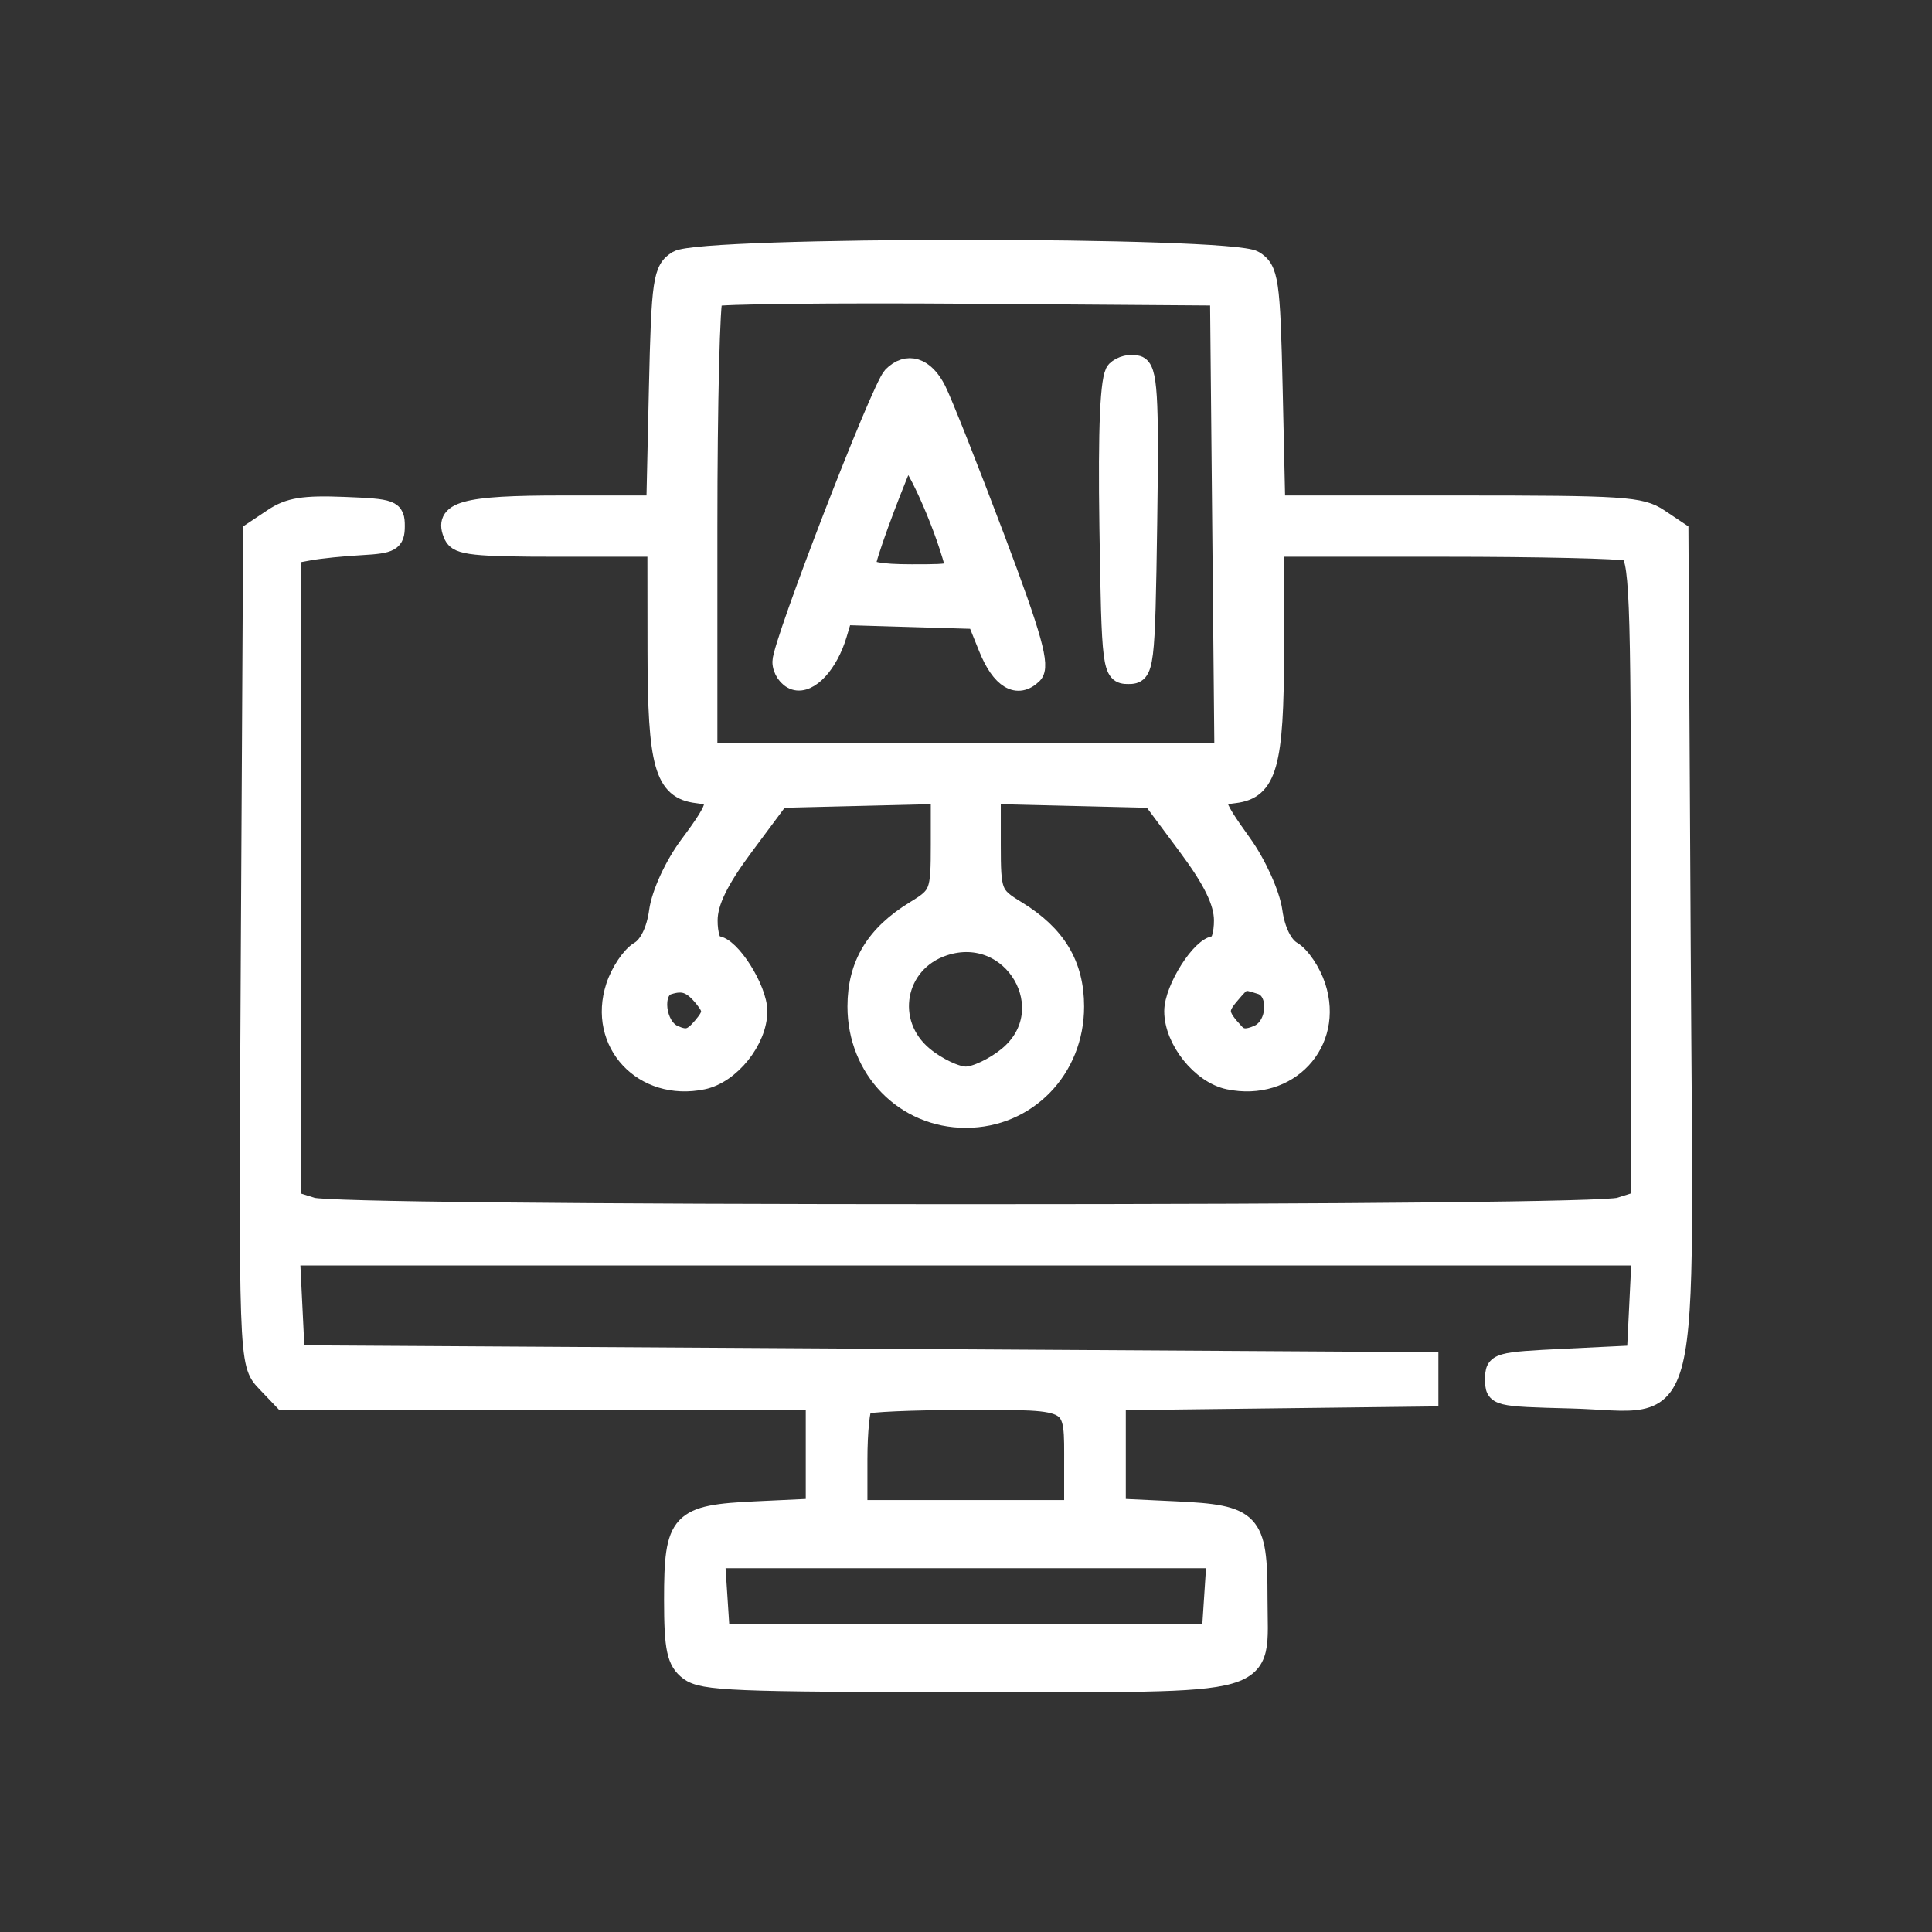
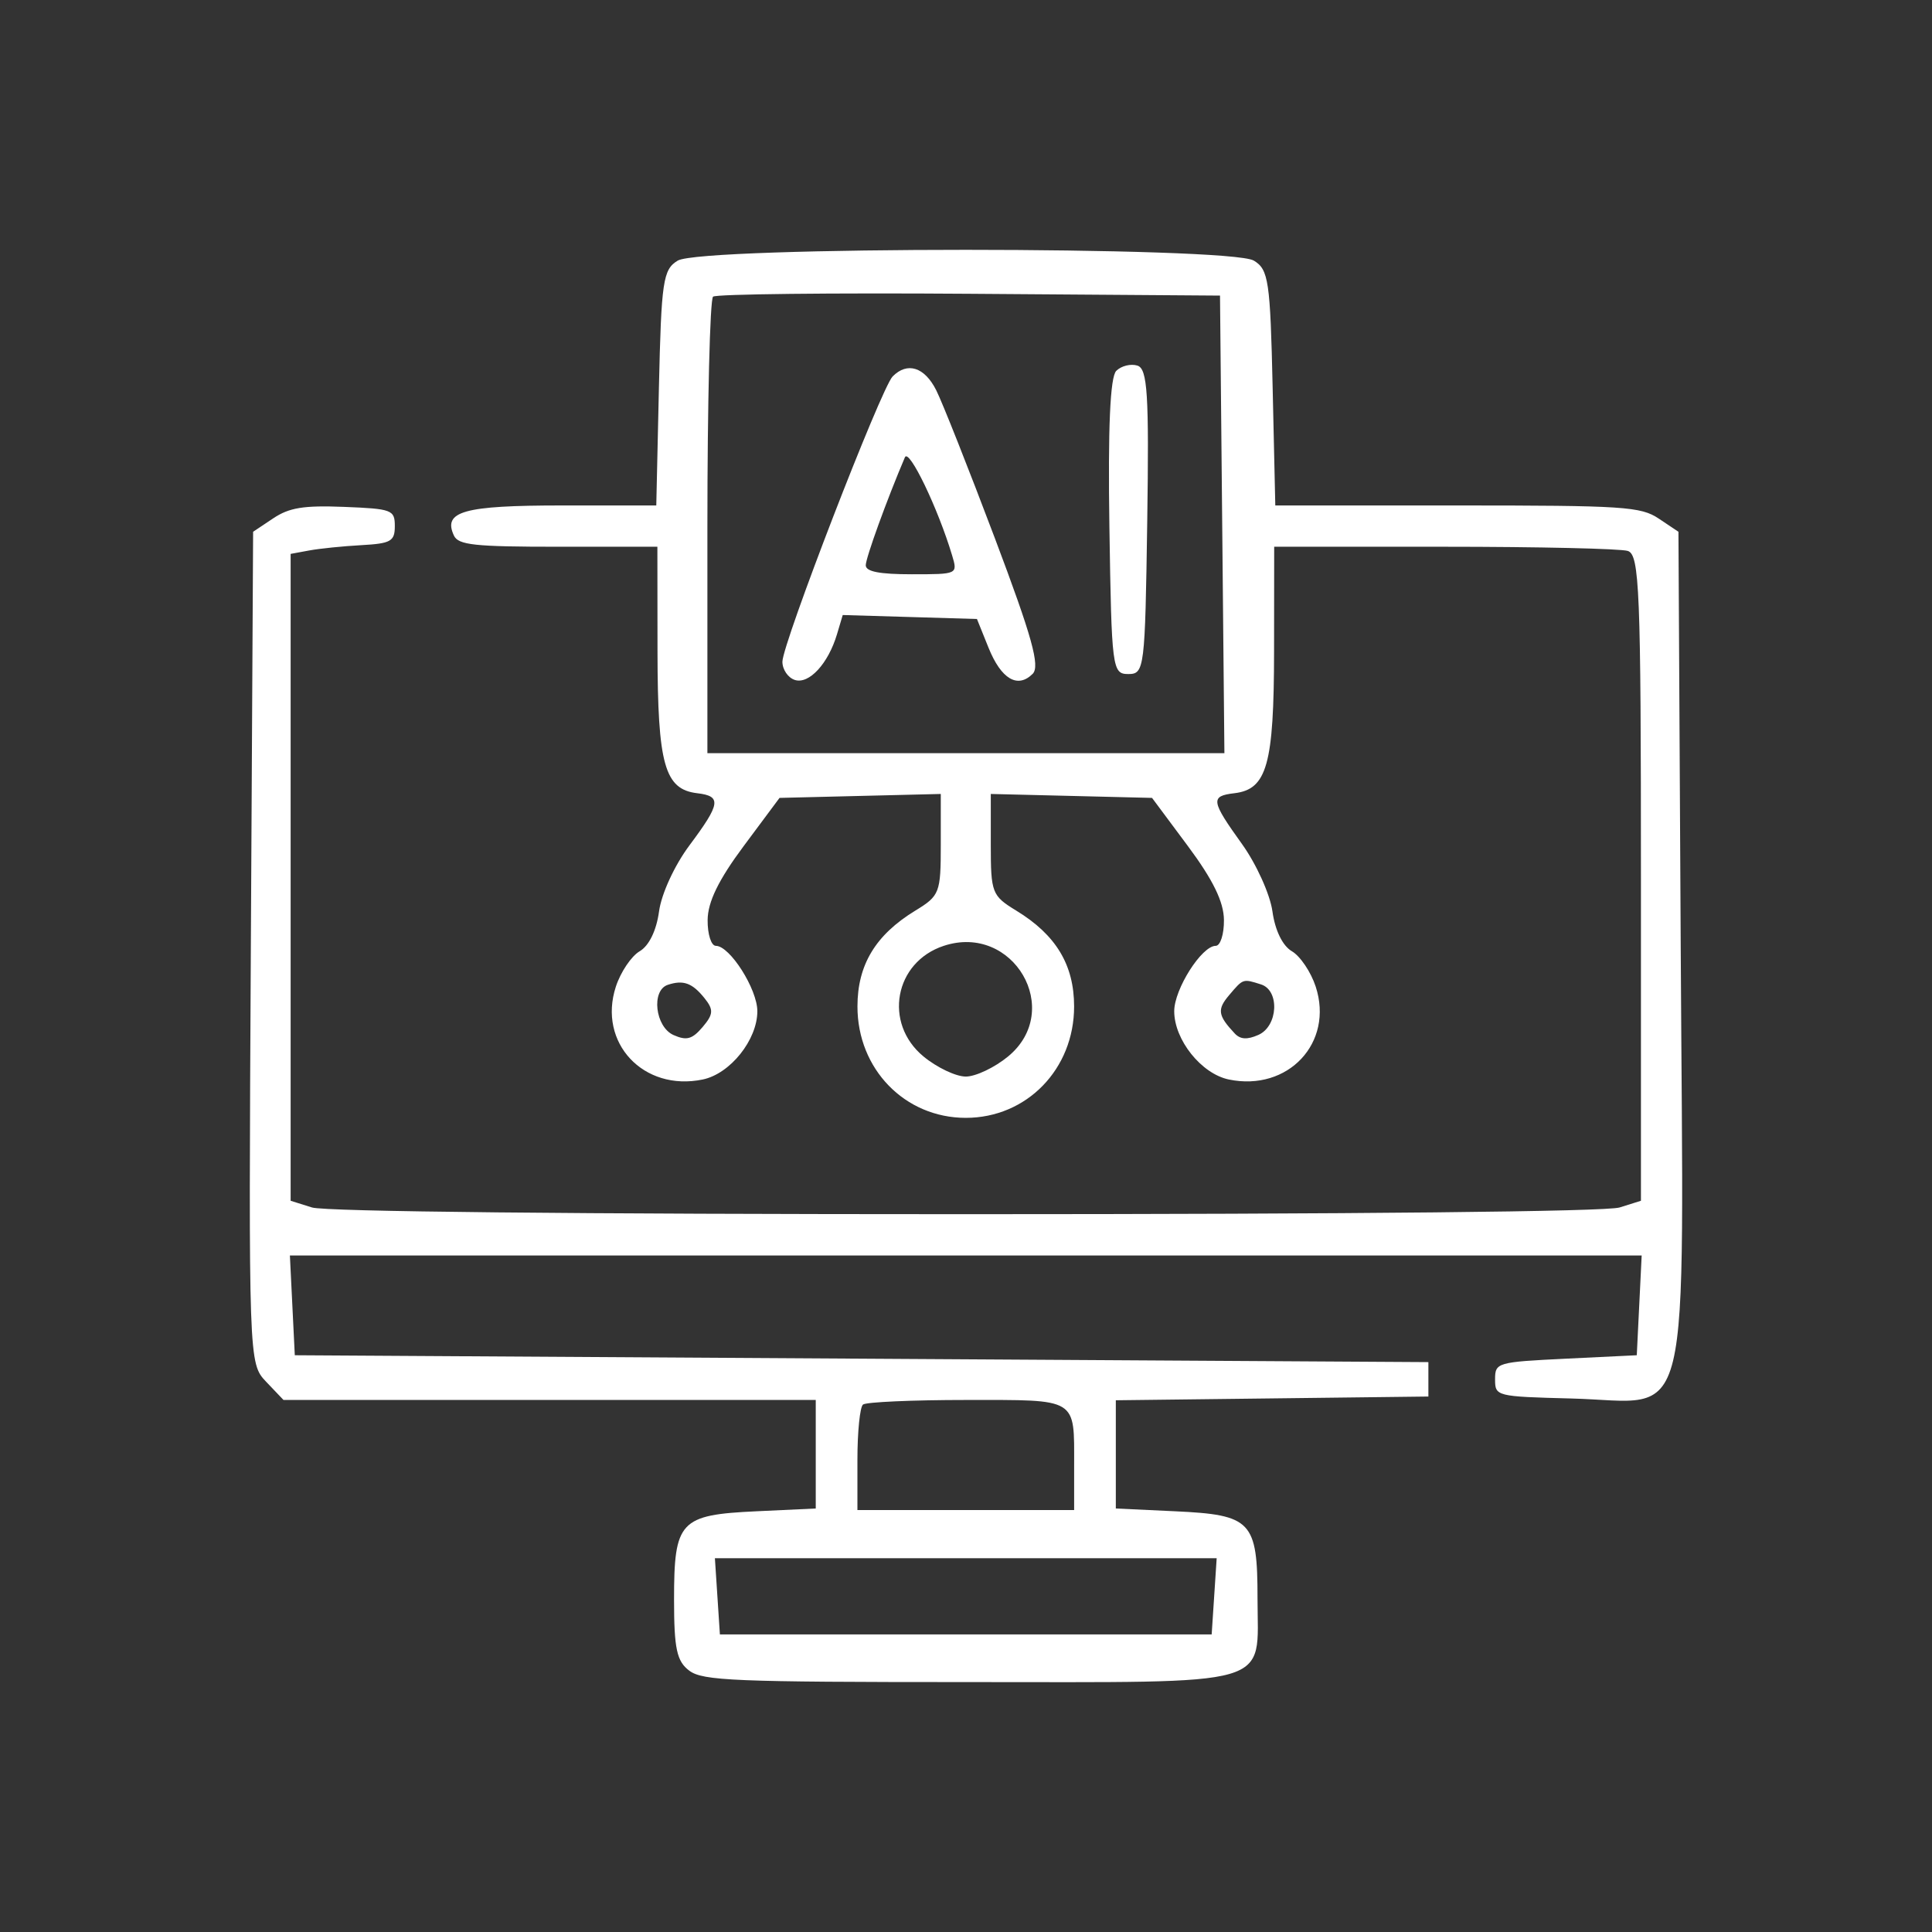
<svg xmlns="http://www.w3.org/2000/svg" width="232" height="232" viewBox="0 0 232 232" fill="none">
  <rect x="0" y="0" width="232" height="232" fill="#333333" stroke="none" />
  <mask id="path-1-outside-1_2005_2266" maskUnits="userSpaceOnUse" x="28" y="28" width="176" height="176" fill="black">
-     <rect fill="white" x="28" y="28" width="176" height="176" />
-     <path fill-rule="evenodd" clip-rule="evenodd" d="M81.383 31.296C79.615 32.363 79.413 33.734 79.124 46.582L78.808 60.697H67.487C55.682 60.697 53.154 61.401 54.508 64.311C55.036 65.448 56.966 65.655 67.036 65.655H78.94L78.955 78.256C78.971 91.811 79.805 94.787 83.719 95.252C86.669 95.601 86.538 96.491 82.796 101.506C80.997 103.915 79.428 107.326 79.139 109.447C78.829 111.738 77.936 113.573 76.814 114.229C75.813 114.813 74.526 116.726 73.954 118.478C71.757 125.214 77.268 131.104 84.386 129.629C87.685 128.945 90.944 124.869 90.944 121.428C90.944 118.776 87.644 113.578 85.962 113.578C85.403 113.578 84.958 112.185 84.974 110.48C84.993 108.304 86.282 105.659 89.304 101.598L93.608 95.814L103.29 95.577L112.972 95.341V101.412C112.972 107.227 112.841 107.563 109.909 109.353C105.142 112.262 102.97 115.859 102.966 120.85C102.959 128.375 108.655 134.235 115.974 134.235C123.294 134.235 128.989 128.375 128.982 120.85C128.978 115.859 126.806 112.262 122.04 109.353C119.107 107.563 118.977 107.227 118.977 101.412V95.341L128.659 95.577L138.341 95.814L142.645 101.598C145.667 105.659 146.956 108.304 146.975 110.48C146.991 112.185 146.545 113.578 145.987 113.578C144.304 113.578 141.004 118.776 141.004 121.428C141.004 124.869 144.263 128.945 147.562 129.629C154.681 131.104 160.191 125.214 157.994 118.478C157.422 116.726 156.135 114.813 155.134 114.229C154.016 113.576 153.115 111.73 152.799 109.447C152.516 107.402 150.87 103.761 149.143 101.355C145.405 96.149 145.322 95.596 148.229 95.252C152.144 94.787 152.977 91.811 152.993 78.256L153.008 65.655H173.445C184.686 65.655 194.595 65.881 195.466 66.157C196.878 66.604 197.049 70.837 197.049 105.425V144.192L194.482 144.997C192.895 145.495 162.894 145.803 115.974 145.803C69.055 145.803 39.053 145.495 37.467 144.997L34.9 144.192V105.352V66.513L37.152 66.098C38.39 65.869 41.205 65.583 43.407 65.463C46.94 65.267 47.411 64.999 47.411 63.176C47.411 61.225 47.072 61.097 41.319 60.868C36.472 60.675 34.735 60.955 32.812 62.241L30.395 63.856L30.122 113.783C29.852 163.384 29.864 163.724 31.947 165.912L34.044 168.112H66.001H97.958V174.629V181.145L90.842 181.478C81.619 181.908 80.942 182.634 80.942 192.103C80.942 197.981 81.267 199.498 82.773 200.621C84.394 201.833 88.2 201.989 116.148 201.989C153.609 201.989 151.007 202.737 151.007 191.96C151.007 182.651 150.304 181.906 141.106 181.478L133.991 181.145V174.647V168.148L152.758 167.924L171.525 167.699V165.633V163.567L103.463 163.154L35.4 162.741L35.106 156.751L34.811 150.76H115.974H197.137L196.843 156.751L196.549 162.741L188.041 163.154C179.766 163.556 179.533 163.625 179.533 165.633C179.533 167.669 179.666 167.702 188.69 167.935C203.422 168.316 202.153 173.549 201.826 113.783L201.553 63.856L199.19 62.276C197.025 60.83 194.998 60.697 174.984 60.697H153.141L152.824 46.582C152.536 33.734 152.334 32.363 150.565 31.296C147.697 29.568 84.252 29.568 81.383 31.296ZM85.627 35.622C85.252 35.932 84.946 48.393 84.946 63.314V90.443H115.987H147.03L146.766 62.97L146.502 35.496L116.406 35.278C99.852 35.158 86.003 35.313 85.627 35.622ZM134.044 44.532C133.307 45.264 133.038 51.403 133.22 63.281C133.48 80.315 133.561 80.941 135.492 80.941C137.426 80.941 137.503 80.316 137.763 62.651C137.989 47.316 137.798 44.287 136.585 43.903C135.79 43.651 134.645 43.934 134.044 44.532ZM107.19 45.205C105.816 46.596 93.954 77.293 93.954 79.462C93.954 80.406 94.629 81.391 95.453 81.652C97.155 82.191 99.458 79.689 100.51 76.158L101.197 73.854L109.256 74.092L117.315 74.331L118.701 77.771C120.222 81.547 122.195 82.718 124.003 80.919C124.919 80.009 123.938 76.485 119.473 64.65C116.338 56.341 113.166 48.335 112.423 46.858C111.022 44.073 108.956 43.42 107.19 45.205ZM108.664 54.914C106.498 59.996 103.963 66.988 103.963 67.881C103.963 68.639 105.61 68.96 109.487 68.96C115.011 68.96 115.011 68.96 114.331 66.688C112.636 61.03 109.146 53.78 108.664 54.914ZM113.329 113.579C107.4 115.533 106.055 122.868 110.893 126.862C112.502 128.191 114.788 129.277 115.974 129.277C117.16 129.277 119.446 128.191 121.056 126.862C127.782 121.31 121.684 110.826 113.329 113.579ZM80.191 118.261C78.172 118.928 78.675 123.318 80.883 124.293C82.449 124.986 83.125 124.799 84.373 123.328C85.675 121.793 85.71 121.245 84.596 119.859C83.128 118.033 82.057 117.644 80.191 118.261ZM147.601 119.497C146.136 121.224 146.238 121.93 148.265 124.096C148.943 124.821 149.757 124.872 151.112 124.274C153.475 123.229 153.697 118.931 151.425 118.211C149.238 117.518 149.298 117.498 147.601 119.497ZM103.63 168.663C103.263 168.965 102.962 171.94 102.962 175.273V181.332H115.974H128.986V176.029C128.986 167.785 129.522 168.112 116.034 168.112C109.578 168.112 103.996 168.36 103.63 168.663ZM86.147 191.69L86.447 196.264H115.974H145.501L145.802 191.69L146.102 187.116H115.974H85.847L86.147 191.69Z" />
-   </mask>
+     </mask>
  <path fill-rule="evenodd" clip-rule="evenodd" d="M81.383 31.296C79.615 32.363 79.413 33.734 79.124 46.582L78.808 60.697H67.487C55.682 60.697 53.154 61.401 54.508 64.311C55.036 65.448 56.966 65.655 67.036 65.655H78.94L78.955 78.256C78.971 91.811 79.805 94.787 83.719 95.252C86.669 95.601 86.538 96.491 82.796 101.506C80.997 103.915 79.428 107.326 79.139 109.447C78.829 111.738 77.936 113.573 76.814 114.229C75.813 114.813 74.526 116.726 73.954 118.478C71.757 125.214 77.268 131.104 84.386 129.629C87.685 128.945 90.944 124.869 90.944 121.428C90.944 118.776 87.644 113.578 85.962 113.578C85.403 113.578 84.958 112.185 84.974 110.48C84.993 108.304 86.282 105.659 89.304 101.598L93.608 95.814L103.29 95.577L112.972 95.341V101.412C112.972 107.227 112.841 107.563 109.909 109.353C105.142 112.262 102.97 115.859 102.966 120.85C102.959 128.375 108.655 134.235 115.974 134.235C123.294 134.235 128.989 128.375 128.982 120.85C128.978 115.859 126.806 112.262 122.04 109.353C119.107 107.563 118.977 107.227 118.977 101.412V95.341L128.659 95.577L138.341 95.814L142.645 101.598C145.667 105.659 146.956 108.304 146.975 110.48C146.991 112.185 146.545 113.578 145.987 113.578C144.304 113.578 141.004 118.776 141.004 121.428C141.004 124.869 144.263 128.945 147.562 129.629C154.681 131.104 160.191 125.214 157.994 118.478C157.422 116.726 156.135 114.813 155.134 114.229C154.016 113.576 153.115 111.73 152.799 109.447C152.516 107.402 150.87 103.761 149.143 101.355C145.405 96.149 145.322 95.596 148.229 95.252C152.144 94.787 152.977 91.811 152.993 78.256L153.008 65.655H173.445C184.686 65.655 194.595 65.881 195.466 66.157C196.878 66.604 197.049 70.837 197.049 105.425V144.192L194.482 144.997C192.895 145.495 162.894 145.803 115.974 145.803C69.055 145.803 39.053 145.495 37.467 144.997L34.9 144.192V105.352V66.513L37.152 66.098C38.39 65.869 41.205 65.583 43.407 65.463C46.94 65.267 47.411 64.999 47.411 63.176C47.411 61.225 47.072 61.097 41.319 60.868C36.472 60.675 34.735 60.955 32.812 62.241L30.395 63.856L30.122 113.783C29.852 163.384 29.864 163.724 31.947 165.912L34.044 168.112H66.001H97.958V174.629V181.145L90.842 181.478C81.619 181.908 80.942 182.634 80.942 192.103C80.942 197.981 81.267 199.498 82.773 200.621C84.394 201.833 88.2 201.989 116.148 201.989C153.609 201.989 151.007 202.737 151.007 191.96C151.007 182.651 150.304 181.906 141.106 181.478L133.991 181.145V174.647V168.148L152.758 167.924L171.525 167.699V165.633V163.567L103.463 163.154L35.4 162.741L35.106 156.751L34.811 150.76H115.974H197.137L196.843 156.751L196.549 162.741L188.041 163.154C179.766 163.556 179.533 163.625 179.533 165.633C179.533 167.669 179.666 167.702 188.69 167.935C203.422 168.316 202.153 173.549 201.826 113.783L201.553 63.856L199.19 62.276C197.025 60.83 194.998 60.697 174.984 60.697H153.141L152.824 46.582C152.536 33.734 152.334 32.363 150.565 31.296C147.697 29.568 84.252 29.568 81.383 31.296ZM85.627 35.622C85.252 35.932 84.946 48.393 84.946 63.314V90.443H115.987H147.03L146.766 62.97L146.502 35.496L116.406 35.278C99.852 35.158 86.003 35.313 85.627 35.622ZM134.044 44.532C133.307 45.264 133.038 51.403 133.22 63.281C133.48 80.315 133.561 80.941 135.492 80.941C137.426 80.941 137.503 80.316 137.763 62.651C137.989 47.316 137.798 44.287 136.585 43.903C135.79 43.651 134.645 43.934 134.044 44.532ZM107.19 45.205C105.816 46.596 93.954 77.293 93.954 79.462C93.954 80.406 94.629 81.391 95.453 81.652C97.155 82.191 99.458 79.689 100.51 76.158L101.197 73.854L109.256 74.092L117.315 74.331L118.701 77.771C120.222 81.547 122.195 82.718 124.003 80.919C124.919 80.009 123.938 76.485 119.473 64.65C116.338 56.341 113.166 48.335 112.423 46.858C111.022 44.073 108.956 43.42 107.19 45.205ZM108.664 54.914C106.498 59.996 103.963 66.988 103.963 67.881C103.963 68.639 105.61 68.96 109.487 68.96C115.011 68.96 115.011 68.96 114.331 66.688C112.636 61.03 109.146 53.78 108.664 54.914ZM113.329 113.579C107.4 115.533 106.055 122.868 110.893 126.862C112.502 128.191 114.788 129.277 115.974 129.277C117.16 129.277 119.446 128.191 121.056 126.862C127.782 121.31 121.684 110.826 113.329 113.579ZM80.191 118.261C78.172 118.928 78.675 123.318 80.883 124.293C82.449 124.986 83.125 124.799 84.373 123.328C85.675 121.793 85.71 121.245 84.596 119.859C83.128 118.033 82.057 117.644 80.191 118.261ZM147.601 119.497C146.136 121.224 146.238 121.93 148.265 124.096C148.943 124.821 149.757 124.872 151.112 124.274C153.475 123.229 153.697 118.931 151.425 118.211C149.238 117.518 149.298 117.498 147.601 119.497ZM103.63 168.663C103.263 168.965 102.962 171.94 102.962 175.273V181.332H115.974H128.986V176.029C128.986 167.785 129.522 168.112 116.034 168.112C109.578 168.112 103.996 168.36 103.63 168.663ZM86.147 191.69L86.447 196.264H115.974H145.501L145.802 191.69L146.102 187.116H115.974H85.847L86.147 191.69Z" fill="white" />
  <path fill-rule="evenodd" clip-rule="evenodd" d="M81.383 31.296C79.615 32.363 79.413 33.734 79.124 46.582L78.808 60.697H67.487C55.682 60.697 53.154 61.401 54.508 64.311C55.036 65.448 56.966 65.655 67.036 65.655H78.94L78.955 78.256C78.971 91.811 79.805 94.787 83.719 95.252C86.669 95.601 86.538 96.491 82.796 101.506C80.997 103.915 79.428 107.326 79.139 109.447C78.829 111.738 77.936 113.573 76.814 114.229C75.813 114.813 74.526 116.726 73.954 118.478C71.757 125.214 77.268 131.104 84.386 129.629C87.685 128.945 90.944 124.869 90.944 121.428C90.944 118.776 87.644 113.578 85.962 113.578C85.403 113.578 84.958 112.185 84.974 110.48C84.993 108.304 86.282 105.659 89.304 101.598L93.608 95.814L103.29 95.577L112.972 95.341V101.412C112.972 107.227 112.841 107.563 109.909 109.353C105.142 112.262 102.97 115.859 102.966 120.85C102.959 128.375 108.655 134.235 115.974 134.235C123.294 134.235 128.989 128.375 128.982 120.85C128.978 115.859 126.806 112.262 122.04 109.353C119.107 107.563 118.977 107.227 118.977 101.412V95.341L128.659 95.577L138.341 95.814L142.645 101.598C145.667 105.659 146.956 108.304 146.975 110.48C146.991 112.185 146.545 113.578 145.987 113.578C144.304 113.578 141.004 118.776 141.004 121.428C141.004 124.869 144.263 128.945 147.562 129.629C154.681 131.104 160.191 125.214 157.994 118.478C157.422 116.726 156.135 114.813 155.134 114.229C154.016 113.576 153.115 111.73 152.799 109.447C152.516 107.402 150.87 103.761 149.143 101.355C145.405 96.149 145.322 95.596 148.229 95.252C152.144 94.787 152.977 91.811 152.993 78.256L153.008 65.655H173.445C184.686 65.655 194.595 65.881 195.466 66.157C196.878 66.604 197.049 70.837 197.049 105.425V144.192L194.482 144.997C192.895 145.495 162.894 145.803 115.974 145.803C69.055 145.803 39.053 145.495 37.467 144.997L34.9 144.192V105.352V66.513L37.152 66.098C38.39 65.869 41.205 65.583 43.407 65.463C46.94 65.267 47.411 64.999 47.411 63.176C47.411 61.225 47.072 61.097 41.319 60.868C36.472 60.675 34.735 60.955 32.812 62.241L30.395 63.856L30.122 113.783C29.852 163.384 29.864 163.724 31.947 165.912L34.044 168.112H66.001H97.958V174.629V181.145L90.842 181.478C81.619 181.908 80.942 182.634 80.942 192.103C80.942 197.981 81.267 199.498 82.773 200.621C84.394 201.833 88.2 201.989 116.148 201.989C153.609 201.989 151.007 202.737 151.007 191.96C151.007 182.651 150.304 181.906 141.106 181.478L133.991 181.145V174.647V168.148L152.758 167.924L171.525 167.699V165.633V163.567L103.463 163.154L35.4 162.741L35.106 156.751L34.811 150.76H115.974H197.137L196.843 156.751L196.549 162.741L188.041 163.154C179.766 163.556 179.533 163.625 179.533 165.633C179.533 167.669 179.666 167.702 188.69 167.935C203.422 168.316 202.153 173.549 201.826 113.783L201.553 63.856L199.19 62.276C197.025 60.83 194.998 60.697 174.984 60.697H153.141L152.824 46.582C152.536 33.734 152.334 32.363 150.565 31.296C147.697 29.568 84.252 29.568 81.383 31.296ZM85.627 35.622C85.252 35.932 84.946 48.393 84.946 63.314V90.443H115.987H147.03L146.766 62.97L146.502 35.496L116.406 35.278C99.852 35.158 86.003 35.313 85.627 35.622ZM134.044 44.532C133.307 45.264 133.038 51.403 133.22 63.281C133.48 80.315 133.561 80.941 135.492 80.941C137.426 80.941 137.503 80.316 137.763 62.651C137.989 47.316 137.798 44.287 136.585 43.903C135.79 43.651 134.645 43.934 134.044 44.532ZM107.19 45.205C105.816 46.596 93.954 77.293 93.954 79.462C93.954 80.406 94.629 81.391 95.453 81.652C97.155 82.191 99.458 79.689 100.51 76.158L101.197 73.854L109.256 74.092L117.315 74.331L118.701 77.771C120.222 81.547 122.195 82.718 124.003 80.919C124.919 80.009 123.938 76.485 119.473 64.65C116.338 56.341 113.166 48.335 112.423 46.858C111.022 44.073 108.956 43.42 107.19 45.205ZM108.664 54.914C106.498 59.996 103.963 66.988 103.963 67.881C103.963 68.639 105.61 68.96 109.487 68.96C115.011 68.96 115.011 68.96 114.331 66.688C112.636 61.03 109.146 53.78 108.664 54.914ZM113.329 113.579C107.4 115.533 106.055 122.868 110.893 126.862C112.502 128.191 114.788 129.277 115.974 129.277C117.16 129.277 119.446 128.191 121.056 126.862C127.782 121.31 121.684 110.826 113.329 113.579ZM80.191 118.261C78.172 118.928 78.675 123.318 80.883 124.293C82.449 124.986 83.125 124.799 84.373 123.328C85.675 121.793 85.71 121.245 84.596 119.859C83.128 118.033 82.057 117.644 80.191 118.261ZM147.601 119.497C146.136 121.224 146.238 121.93 148.265 124.096C148.943 124.821 149.757 124.872 151.112 124.274C153.475 123.229 153.697 118.931 151.425 118.211C149.238 117.518 149.298 117.498 147.601 119.497ZM103.63 168.663C103.263 168.965 102.962 171.94 102.962 175.273V181.332H115.974H128.986V176.029C128.986 167.785 129.522 168.112 116.034 168.112C109.578 168.112 103.996 168.36 103.63 168.663ZM86.147 191.69L86.447 196.264H115.974H145.501L145.802 191.69L146.102 187.116H115.974H85.847L86.147 191.69Z" stroke="white" stroke-width="2.4" mask="url(#path-1-outside-1_2005_2266)" />
</svg>